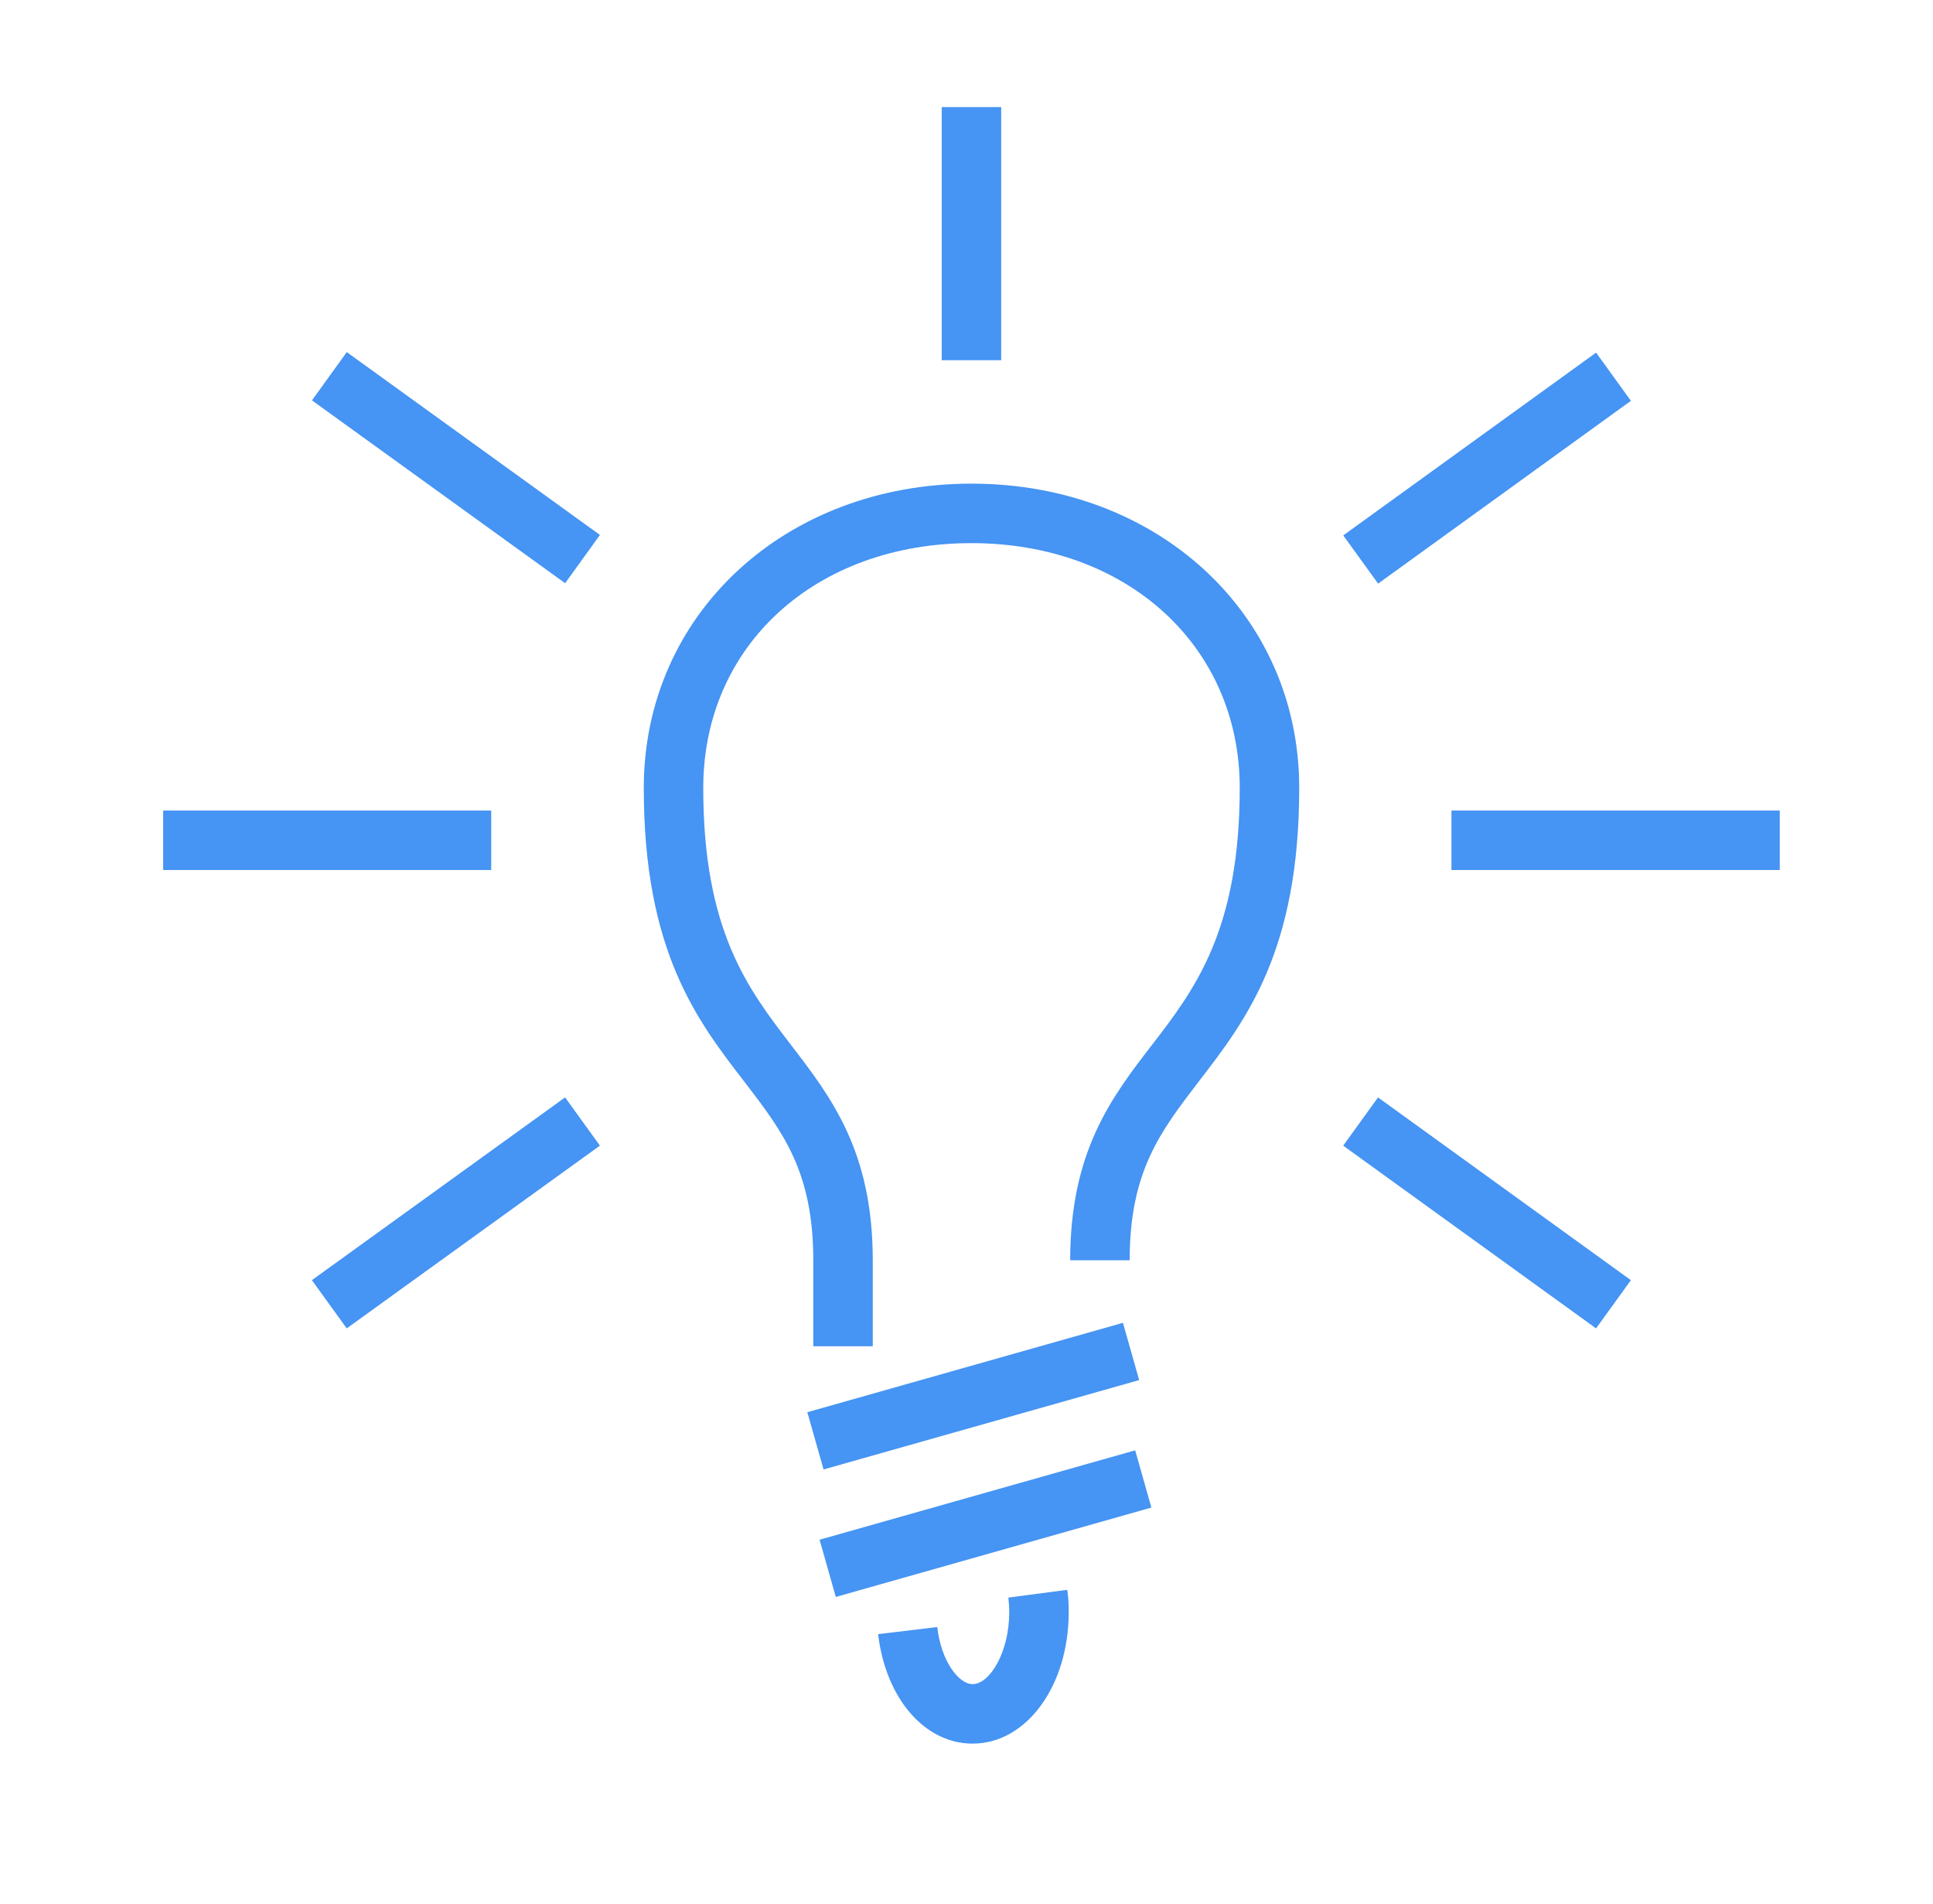
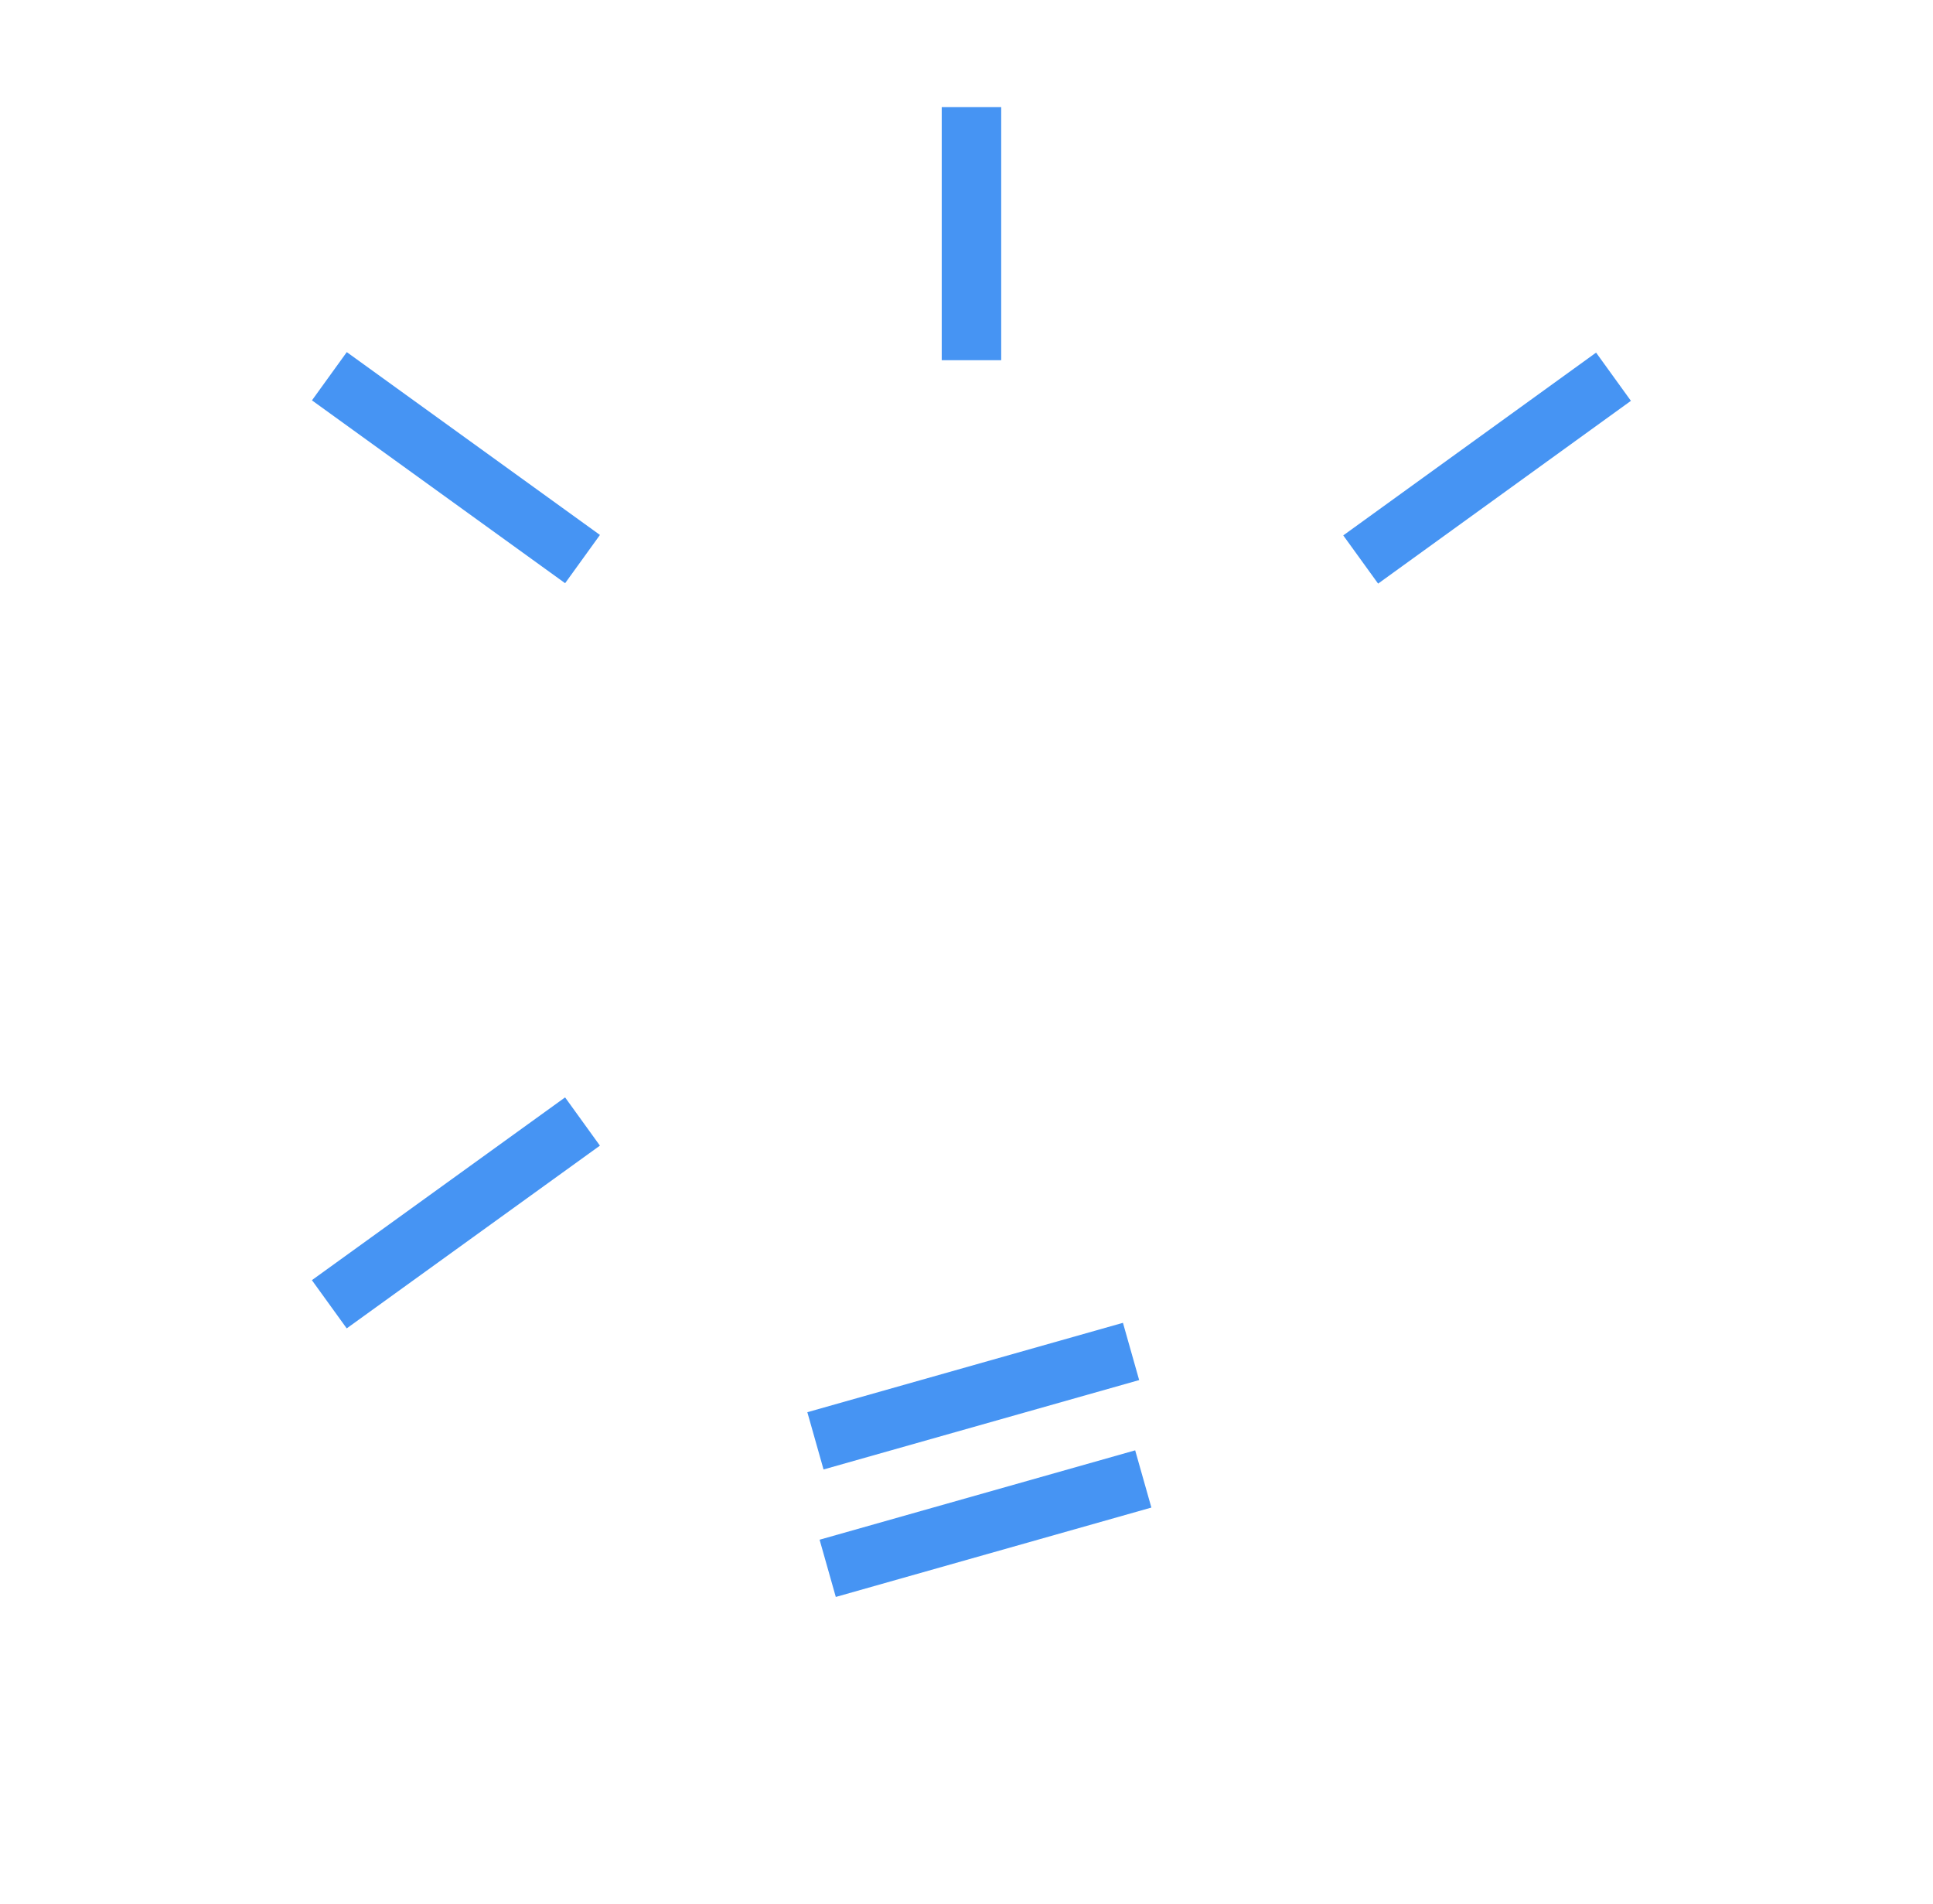
<svg xmlns="http://www.w3.org/2000/svg" width="65" height="64" viewBox="0 0 65 64" fill="none">
-   <path d="M32.667 16.26C26.387 16.26 21.648 20.66 21.648 26.49C21.648 31.98 23.438 34.3 25.017 36.35C26.317 38.04 27.348 39.38 27.348 42.37V45.26H29.348V42.37C29.348 38.7 27.948 36.89 26.598 35.13C25.148 33.24 23.648 31.29 23.648 26.49C23.648 21.69 27.438 18.26 32.667 18.26C37.898 18.26 41.688 21.72 41.688 26.49C41.688 31.26 40.188 33.25 38.737 35.13C37.388 36.88 35.987 38.7 35.987 42.37H37.987C37.987 39.38 39.017 38.05 40.318 36.35C41.898 34.3 43.688 31.97 43.688 26.49C43.688 20.66 38.947 16.26 32.667 16.26Z" fill="#4694F3" />
  <path d="M37.761 44.473L27.148 47.478L27.693 49.403L38.306 46.398L37.761 44.473Z" fill="#4694F3" />
  <path d="M38.172 48.76L27.56 51.765L28.105 53.689L38.717 50.684L38.172 48.76Z" fill="#4694F3" />
-   <path d="M33.907 53.71C33.927 53.87 33.937 54.03 33.937 54.2C33.937 55.56 33.277 56.62 32.707 56.62C32.237 56.62 31.647 55.85 31.517 54.7L29.527 54.94C29.787 57.11 31.097 58.62 32.707 58.62C34.517 58.62 35.937 56.68 35.937 54.2C35.937 53.95 35.927 53.69 35.887 53.45L33.907 53.71Z" fill="#4694F3" />
-   <path d="M46.338 36.895L45.167 38.517L53.67 44.66L54.841 43.039L46.338 36.895Z" fill="#4694F3" />
  <path d="M53.671 11.855L45.169 18L46.341 19.621L54.842 13.476L53.671 11.855Z" fill="#4694F3" />
-   <path d="M59.847 27.25H48.807V29.25H59.847V27.25Z" fill="#4694F3" />
  <path d="M19.002 36.894L10.488 43.039L11.659 44.66L20.173 38.516L19.002 36.894Z" fill="#4694F3" />
  <path d="M11.661 11.838L10.49 13.46L19.003 19.607L20.174 17.985L11.661 11.838Z" fill="#4694F3" />
-   <path d="M16.517 27.25H5.487V29.25H16.517V27.25Z" fill="#4694F3" />
  <path d="M33.667 3.6H31.667V12.11H33.667V3.6Z" fill="#4694F3" />
</svg>